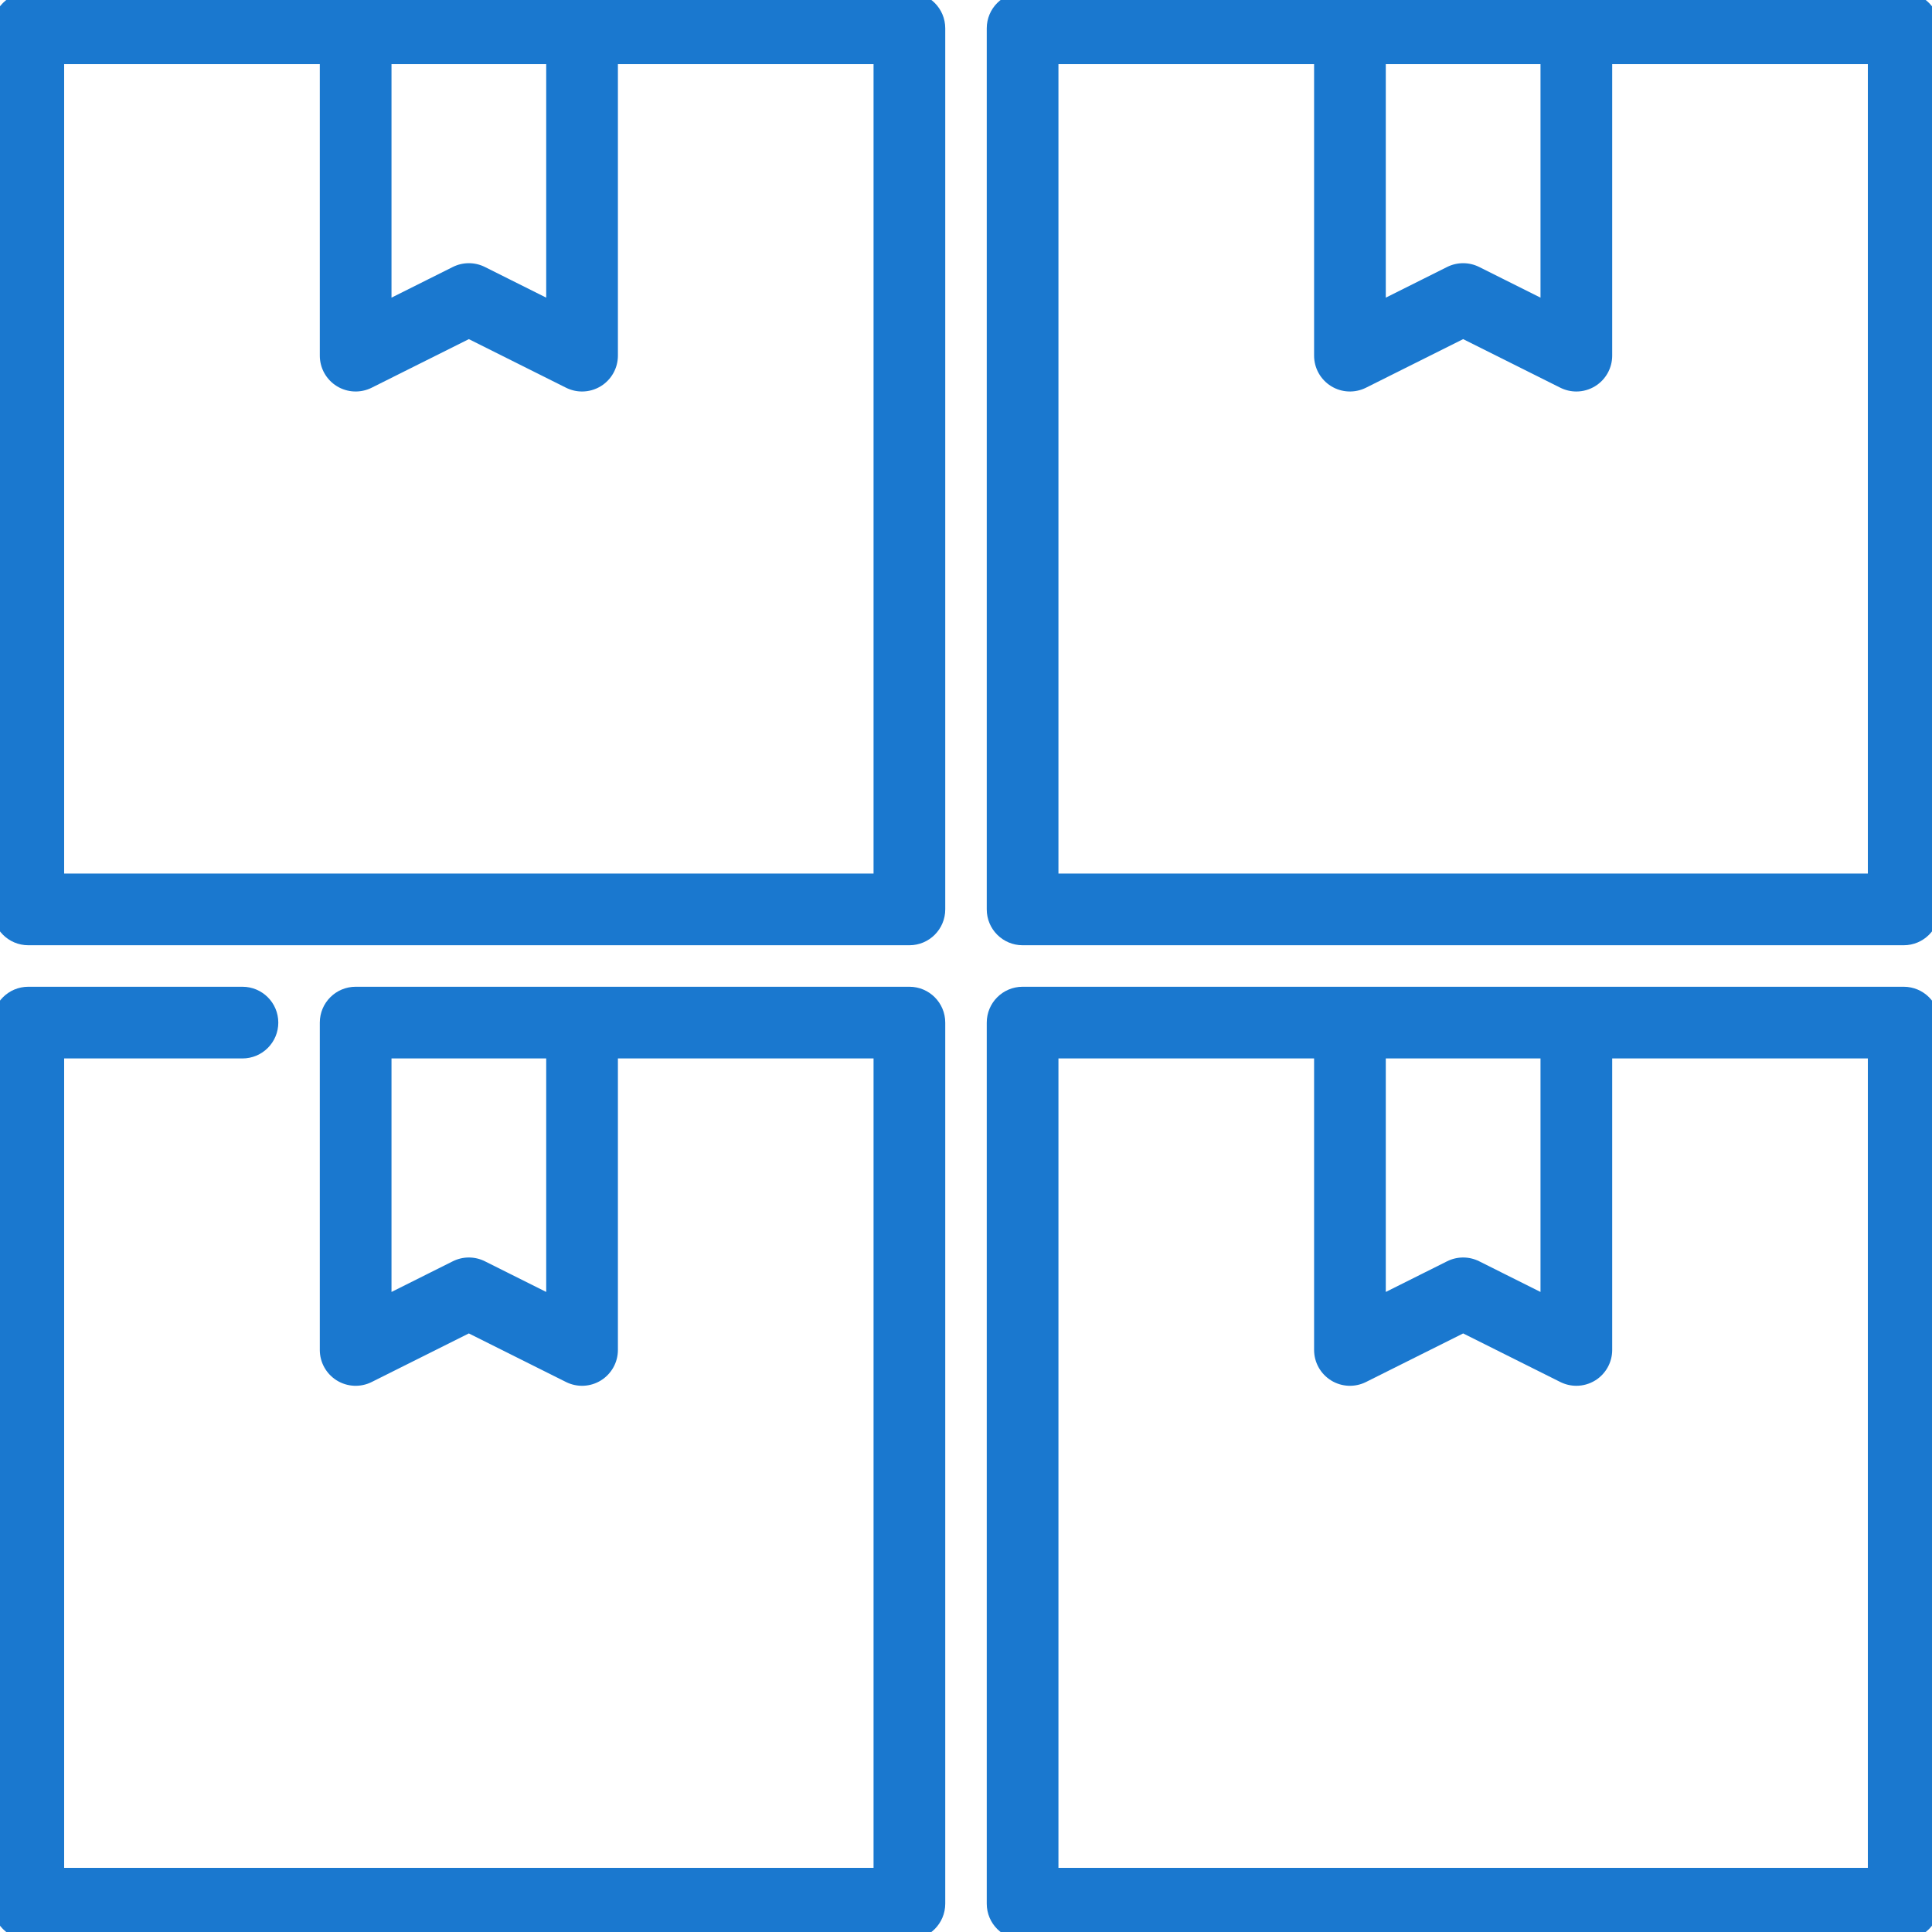
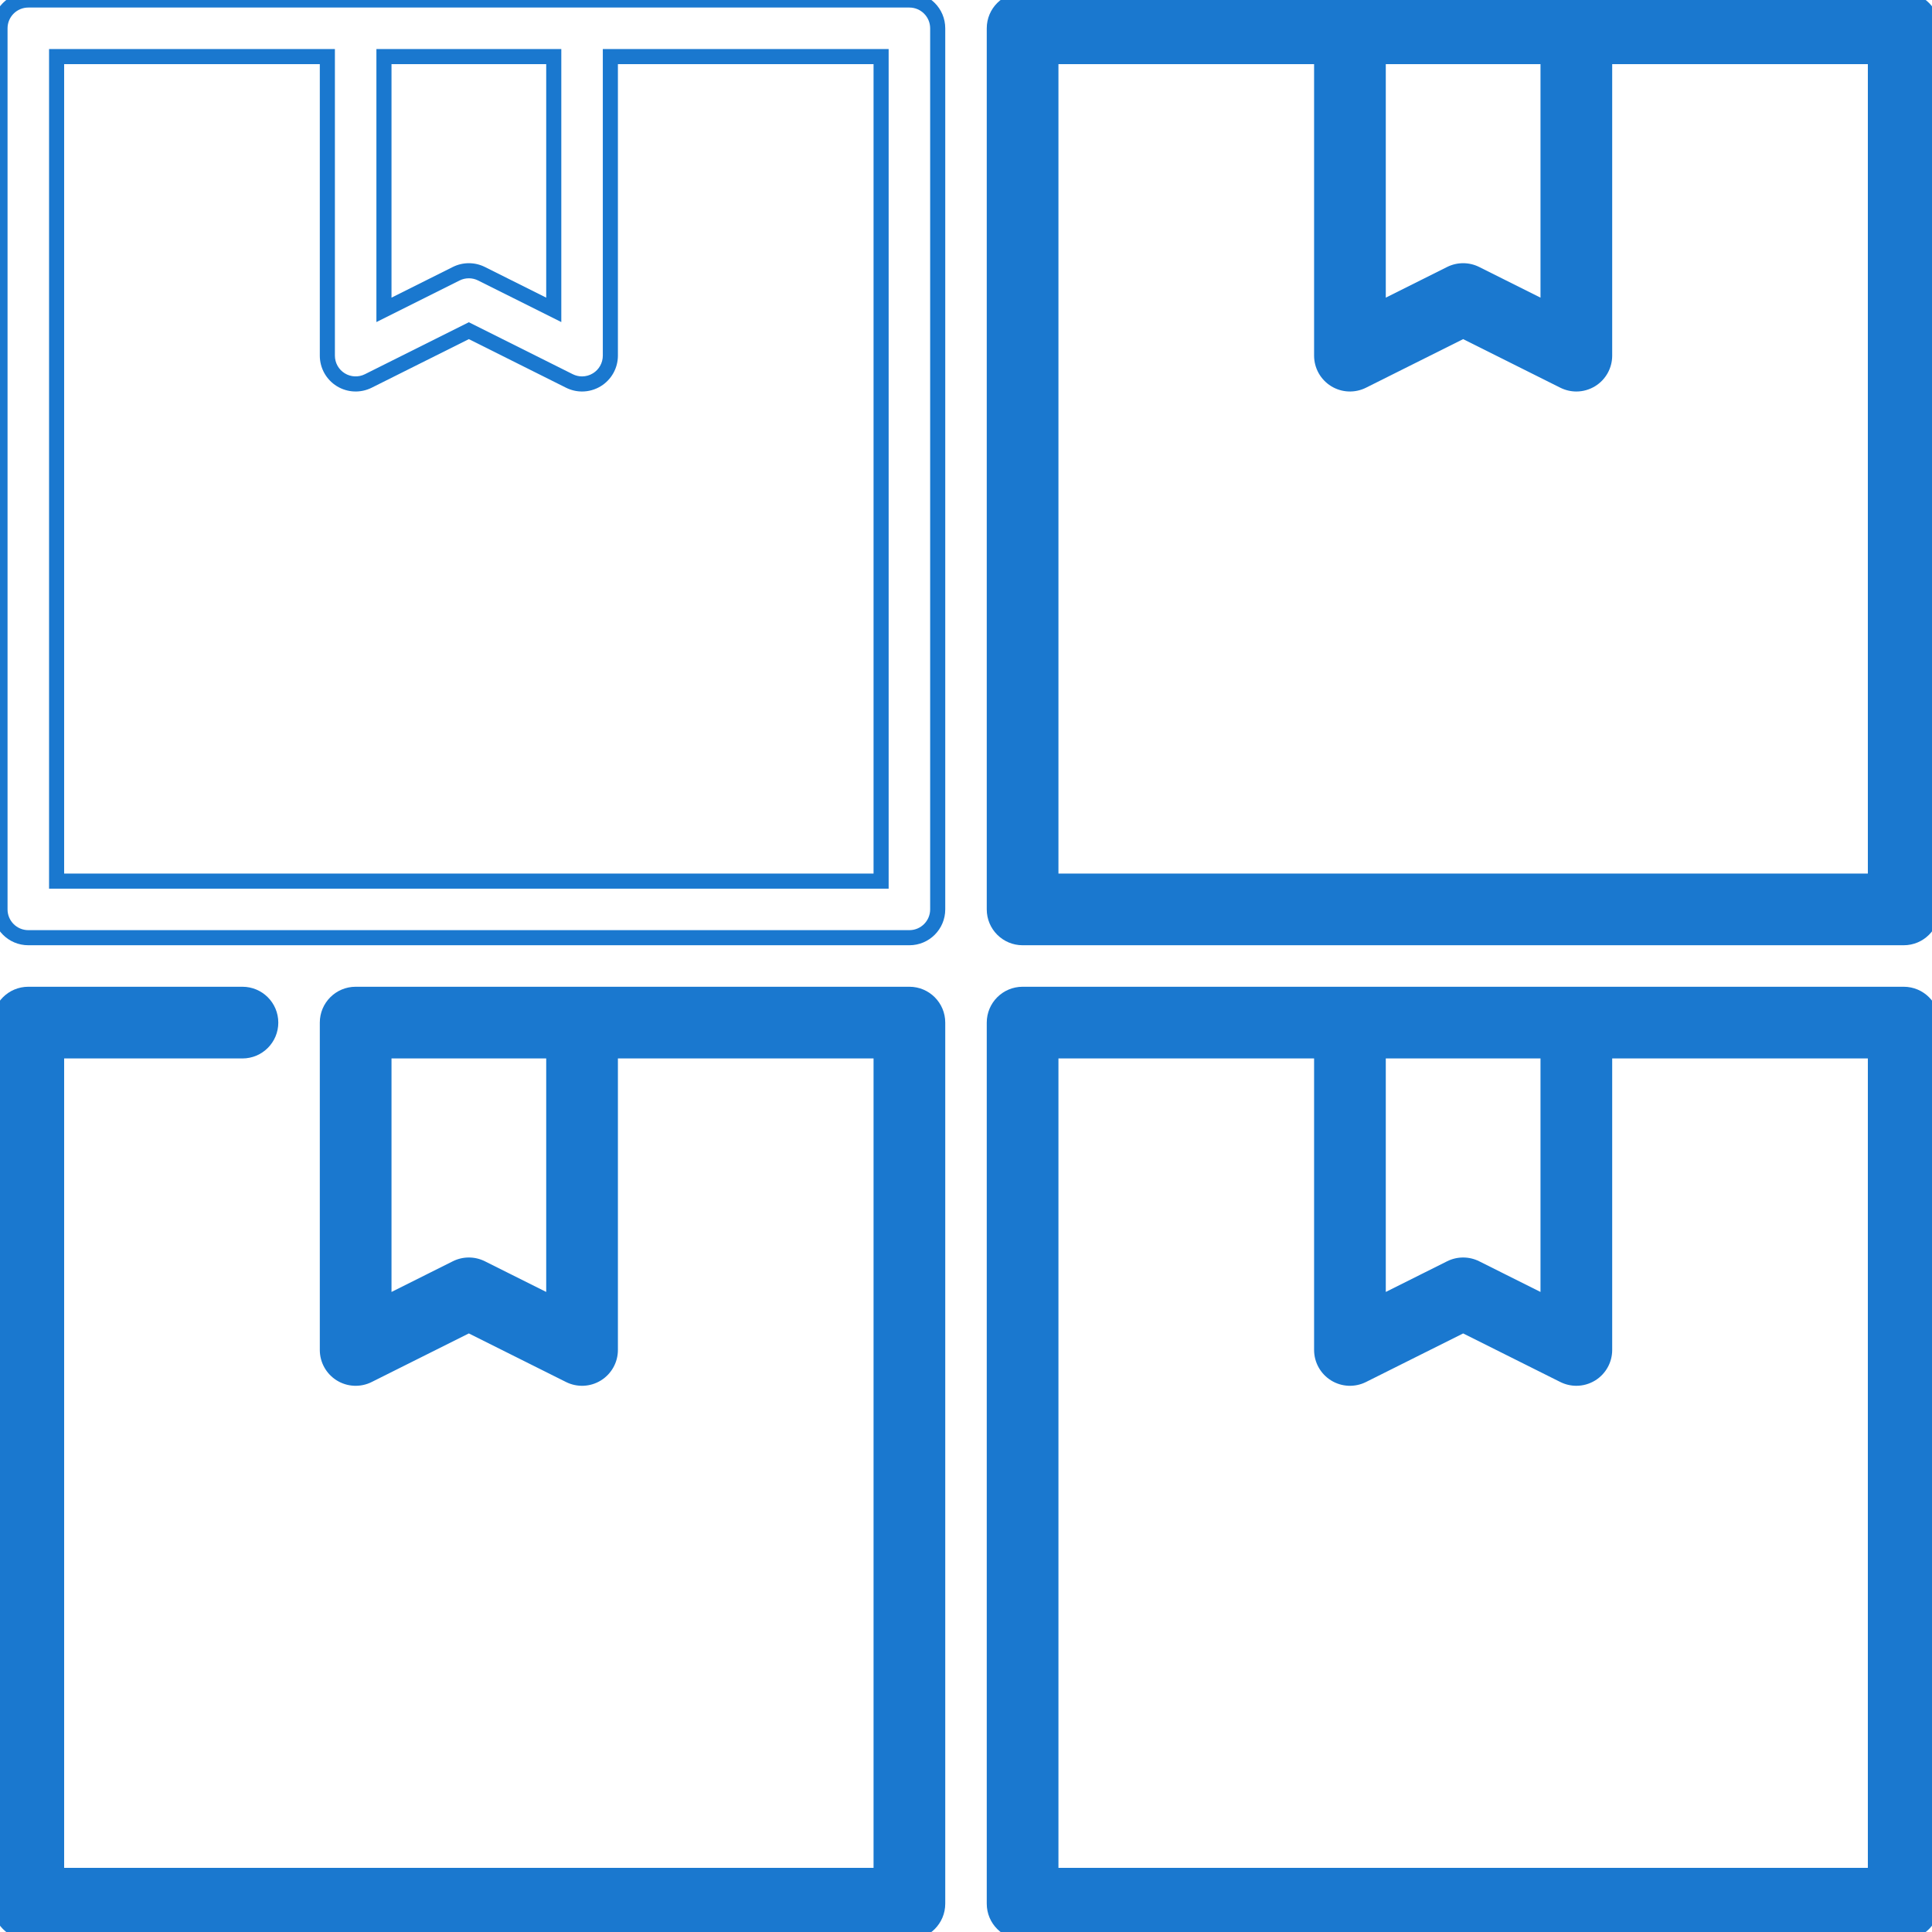
<svg xmlns="http://www.w3.org/2000/svg" width="128" height="128" viewBox="0 0 128 128" fill="none">
  <g clip-path="url(#clip0_1302_43)">
    <path d="M126.125 0H67.75C66.715 0 65.875 0.84 65.875 1.875V60.25C65.875 61.285 66.715 62.125 67.75 62.125H126.125C127.16 62.125 128 61.285 128 60.25V1.875C128 0.84 127.16 0 126.125 0ZM91.312 3.75H102.562V20.529L97.776 18.136C97.248 17.872 96.627 17.872 96.099 18.136L91.312 20.529V3.75ZM124.25 58.375H69.625V3.75H87.562V23.562C87.562 24.212 87.899 24.816 88.452 25.157C89.004 25.499 89.695 25.53 90.276 25.239L96.938 21.909L103.599 25.239C103.864 25.372 104.151 25.438 104.438 25.438C104.781 25.438 105.122 25.343 105.423 25.157C105.976 24.816 106.312 24.212 106.312 23.562V3.75H124.25V58.375Z" fill="#1A78CF" />
    <path fill-rule="evenodd" clip-rule="evenodd" d="M65.375 1.875C65.375 0.563 66.438 -0.5 67.75 -0.5H126.125C127.437 -0.5 128.5 0.563 128.5 1.875V60.25C128.5 61.562 127.437 62.625 126.125 62.625H67.75C66.438 62.625 65.375 61.562 65.375 60.25V1.875ZM67.75 0.5C66.991 0.5 66.375 1.116 66.375 1.875V60.25C66.375 61.009 66.991 61.625 67.75 61.625H126.125C126.884 61.625 127.5 61.009 127.5 60.25V1.875C127.5 1.116 126.884 0.5 126.125 0.5H67.75ZM69.125 3.25H88.062V23.562C88.062 24.039 88.309 24.482 88.715 24.732C89.12 24.983 89.626 25.006 90.052 24.792L96.938 21.35L103.822 24.792C104.017 24.889 104.228 24.938 104.438 24.938C104.689 24.938 104.94 24.869 105.16 24.732C105.566 24.482 105.812 24.039 105.812 23.562V3.25H124.75V58.875H69.125V3.25ZM70.125 4.25V57.875H123.75V4.25H106.812V23.562C106.812 24.386 106.386 25.15 105.686 25.583C105.305 25.818 104.872 25.938 104.438 25.938C104.074 25.938 103.711 25.854 103.376 25.687L96.938 22.468L90.5 25.687C89.763 26.055 88.889 26.016 88.189 25.583C87.489 25.15 87.062 24.386 87.062 23.562V4.25H70.125ZM90.812 3.25H103.062V21.338L97.552 18.583C97.165 18.389 96.71 18.389 96.323 18.583L90.812 21.338V3.25ZM91.812 4.25V19.72L95.875 17.688C96.544 17.354 97.331 17.354 98 17.688L102.062 19.72V4.25H91.812Z" fill="#1A78CF" />
-     <path d="M60.25 0H1.875C0.84 0 0 0.84 0 1.875V60.25C0 61.285 0.84 62.125 1.875 62.125H60.25C61.285 62.125 62.125 61.285 62.125 60.25V1.875C62.125 0.84 61.285 0 60.25 0ZM25.438 3.75H36.688V20.529L31.901 18.136C31.373 17.872 30.752 17.872 30.224 18.136L25.438 20.529V3.75ZM58.375 58.375H3.75V3.75H21.688V23.562C21.688 24.212 22.024 24.816 22.577 25.157C23.13 25.499 23.82 25.53 24.401 25.239L31.062 21.909L37.724 25.239C37.989 25.372 38.276 25.438 38.562 25.438C38.906 25.438 39.247 25.343 39.548 25.157C40.101 24.816 40.438 24.212 40.438 23.562V3.75H58.375V58.375Z" fill="#1A78CF" />
    <path fill-rule="evenodd" clip-rule="evenodd" d="M-0.5 1.875C-0.5 0.563 0.563 -0.5 1.875 -0.5H60.25C61.562 -0.5 62.625 0.563 62.625 1.875V60.25C62.625 61.562 61.562 62.625 60.25 62.625H1.875C0.563 62.625 -0.5 61.562 -0.5 60.25V1.875ZM1.875 0.5C1.116 0.5 0.5 1.116 0.5 1.875V60.25C0.5 61.009 1.116 61.625 1.875 61.625H60.25C61.009 61.625 61.625 61.009 61.625 60.25V1.875C61.625 1.116 61.009 0.5 60.25 0.5H1.875ZM3.25 3.25H22.188V23.562C22.188 24.039 22.434 24.482 22.84 24.732C23.245 24.983 23.751 25.006 24.177 24.792L31.062 21.35L37.947 24.792C38.142 24.889 38.353 24.938 38.562 24.938C38.814 24.938 39.065 24.869 39.285 24.732C39.691 24.482 39.938 24.039 39.938 23.562V3.25H58.875V58.875H3.25V3.25ZM4.25 4.25V57.875H57.875V4.25H40.938V23.562C40.938 24.386 40.511 25.15 39.811 25.583C39.43 25.818 38.997 25.938 38.562 25.938C38.2 25.938 37.836 25.854 37.501 25.687L31.062 22.468L24.625 25.687C23.888 26.055 23.014 26.016 22.314 25.583C21.614 25.15 21.188 24.386 21.188 23.562V4.25H4.25ZM24.938 3.25H37.188V21.338L31.677 18.583C31.291 18.389 30.835 18.389 30.448 18.583L24.938 21.338V3.25ZM25.938 4.25V19.72L30 17.688C30.669 17.354 31.456 17.354 32.125 17.688L36.188 19.72V4.25H25.938Z" fill="#1A78CF" />
    <path d="M126.125 65.875H67.75C66.715 65.875 65.875 66.715 65.875 67.75V126.125C65.875 127.16 66.715 128 67.75 128H126.125C127.16 128 128 127.16 128 126.125V67.75C128 66.715 127.16 65.875 126.125 65.875ZM91.312 69.625H102.562V86.404L97.776 84.01C97.248 83.746 96.627 83.746 96.099 84.01L91.312 86.404V69.625ZM124.25 124.25H69.625V69.625H87.562V89.438C87.562 90.087 87.899 90.691 88.452 91.032C89.004 91.374 89.695 91.405 90.276 91.115L96.938 87.784L103.599 91.115C103.864 91.247 104.151 91.312 104.438 91.312C104.781 91.312 105.122 91.219 105.423 91.032C105.976 90.691 106.312 90.087 106.312 89.438V69.625H124.25V124.25Z" fill="#1A78CF" />
-     <path fill-rule="evenodd" clip-rule="evenodd" d="M65.375 67.75C65.375 66.438 66.438 65.375 67.75 65.375H126.125C127.437 65.375 128.5 66.438 128.5 67.75V126.125C128.5 127.437 127.437 128.5 126.125 128.5H67.75C66.438 128.5 65.375 127.437 65.375 126.125V67.75ZM67.75 66.375C66.991 66.375 66.375 66.991 66.375 67.75V126.125C66.375 126.884 66.991 127.5 67.75 127.5H126.125C126.884 127.5 127.5 126.884 127.5 126.125V67.75C127.5 66.991 126.884 66.375 126.125 66.375H67.75ZM69.125 69.125H88.062V89.438C88.062 89.914 88.309 90.357 88.715 90.607C89.12 90.858 89.626 90.881 90.052 90.667L96.938 87.225L103.822 90.667C104.017 90.764 104.228 90.812 104.438 90.812C104.689 90.812 104.94 90.744 105.16 90.607C105.566 90.357 105.812 89.914 105.812 89.438V69.125H124.75V124.75H69.125V69.125ZM70.125 70.125V123.75H123.75V70.125H106.812V89.438C106.812 90.261 106.386 91.025 105.686 91.458C105.305 91.693 104.872 91.812 104.438 91.812C104.074 91.812 103.711 91.729 103.376 91.562L96.938 88.343L90.5 91.562C89.763 91.93 88.889 91.891 88.189 91.458C87.489 91.025 87.062 90.261 87.062 89.438V70.125H70.125ZM90.812 69.125H103.062V87.213L97.552 84.458C97.165 84.264 96.71 84.264 96.323 84.458L90.812 87.213V69.125ZM91.812 70.125V85.595L95.875 83.563C96.544 83.229 97.331 83.229 98 83.563L102.062 85.595V70.125H91.812Z" fill="#1A78CF" />
+     <path fill-rule="evenodd" clip-rule="evenodd" d="M65.375 67.75C65.375 66.438 66.438 65.375 67.75 65.375H126.125C127.437 65.375 128.5 66.438 128.5 67.75V126.125C128.5 127.437 127.437 128.5 126.125 128.5H67.75C66.438 128.5 65.375 127.437 65.375 126.125V67.75ZM67.75 66.375C66.991 66.375 66.375 66.991 66.375 67.75C66.375 126.884 66.991 127.5 67.75 127.5H126.125C126.884 127.5 127.5 126.884 127.5 126.125V67.75C127.5 66.991 126.884 66.375 126.125 66.375H67.75ZM69.125 69.125H88.062V89.438C88.062 89.914 88.309 90.357 88.715 90.607C89.12 90.858 89.626 90.881 90.052 90.667L96.938 87.225L103.822 90.667C104.017 90.764 104.228 90.812 104.438 90.812C104.689 90.812 104.94 90.744 105.16 90.607C105.566 90.357 105.812 89.914 105.812 89.438V69.125H124.75V124.75H69.125V69.125ZM70.125 70.125V123.75H123.75V70.125H106.812V89.438C106.812 90.261 106.386 91.025 105.686 91.458C105.305 91.693 104.872 91.812 104.438 91.812C104.074 91.812 103.711 91.729 103.376 91.562L96.938 88.343L90.5 91.562C89.763 91.93 88.889 91.891 88.189 91.458C87.489 91.025 87.062 90.261 87.062 89.438V70.125H70.125ZM90.812 69.125H103.062V87.213L97.552 84.458C97.165 84.264 96.71 84.264 96.323 84.458L90.812 87.213V69.125ZM91.812 70.125V85.595L95.875 83.563C96.544 83.229 97.331 83.229 98 83.563L102.062 85.595V70.125H91.812Z" fill="#1A78CF" />
    <path d="M60.25 65.875H23.562C22.527 65.875 21.688 66.715 21.688 67.75V89.438C21.688 90.087 22.024 90.691 22.577 91.032C23.13 91.374 23.82 91.405 24.401 91.115L31.062 87.784L37.724 91.115C38.305 91.405 38.995 91.374 39.548 91.032C40.101 90.691 40.438 90.087 40.438 89.438V69.625H58.375V124.25H3.75V69.625H16.062C17.098 69.625 17.938 68.785 17.938 67.75C17.938 66.715 17.098 65.875 16.062 65.875H1.875C0.84 65.875 0 66.715 0 67.75V126.125C0 127.16 0.84 128 1.875 128H60.25C61.285 128 62.125 127.16 62.125 126.125V67.75C62.125 66.715 61.285 65.875 60.25 65.875ZM36.688 86.404L31.901 84.01C31.637 83.879 31.35 83.812 31.062 83.812C30.775 83.812 30.488 83.879 30.224 84.01L25.438 86.404V69.625H36.688V86.404Z" fill="#1A78CF" />
    <path fill-rule="evenodd" clip-rule="evenodd" d="M-0.5 67.75C-0.5 66.438 0.563 65.375 1.875 65.375H16.062C17.374 65.375 18.438 66.438 18.438 67.75C18.438 69.062 17.374 70.125 16.062 70.125H4.25V123.75H57.875V70.125H40.938V89.438C40.938 90.261 40.511 91.025 39.811 91.458C39.111 91.89 38.237 91.93 37.501 91.562L31.062 88.343L24.625 91.562C23.889 91.93 23.014 91.891 22.314 91.458C21.614 91.025 21.188 90.261 21.188 89.438V67.75C21.188 66.438 22.251 65.375 23.562 65.375H60.25C61.562 65.375 62.625 66.438 62.625 67.75V126.125C62.625 127.437 61.562 128.5 60.25 128.5H1.875C0.563 128.5 -0.5 127.437 -0.5 126.125V67.75ZM1.875 66.375C1.116 66.375 0.5 66.991 0.5 67.75V126.125C0.5 126.884 1.116 127.5 1.875 127.5H60.25C61.009 127.5 61.625 126.884 61.625 126.125V67.75C61.625 66.991 61.009 66.375 60.25 66.375H23.562C22.803 66.375 22.188 66.991 22.188 67.75V89.438C22.188 89.914 22.434 90.357 22.84 90.607C23.245 90.858 23.751 90.88 24.177 90.667L31.062 87.225L37.947 90.667C38.374 90.88 38.88 90.858 39.285 90.607C39.691 90.357 39.938 89.914 39.938 89.438V69.125H58.875V124.75H3.25V69.125H16.062C16.822 69.125 17.438 68.509 17.438 67.75C17.438 66.991 16.822 66.375 16.062 66.375H1.875ZM24.938 69.125H37.188V87.213L31.677 84.458C31.484 84.361 31.273 84.312 31.062 84.312C30.852 84.312 30.641 84.361 30.448 84.458L24.938 87.213V69.125ZM25.938 70.125V85.595L30 83.563C30.335 83.396 30.699 83.312 31.062 83.312C31.426 83.312 31.79 83.396 32.125 83.563L36.188 85.595V70.125H25.938Z" fill="#1A78CF" />
  </g>
  <defs>
    <clipPath id="clip0_1302_43">
      <rect width="128" height="128" fill="white" />
    </clipPath>
  </defs>
</svg>